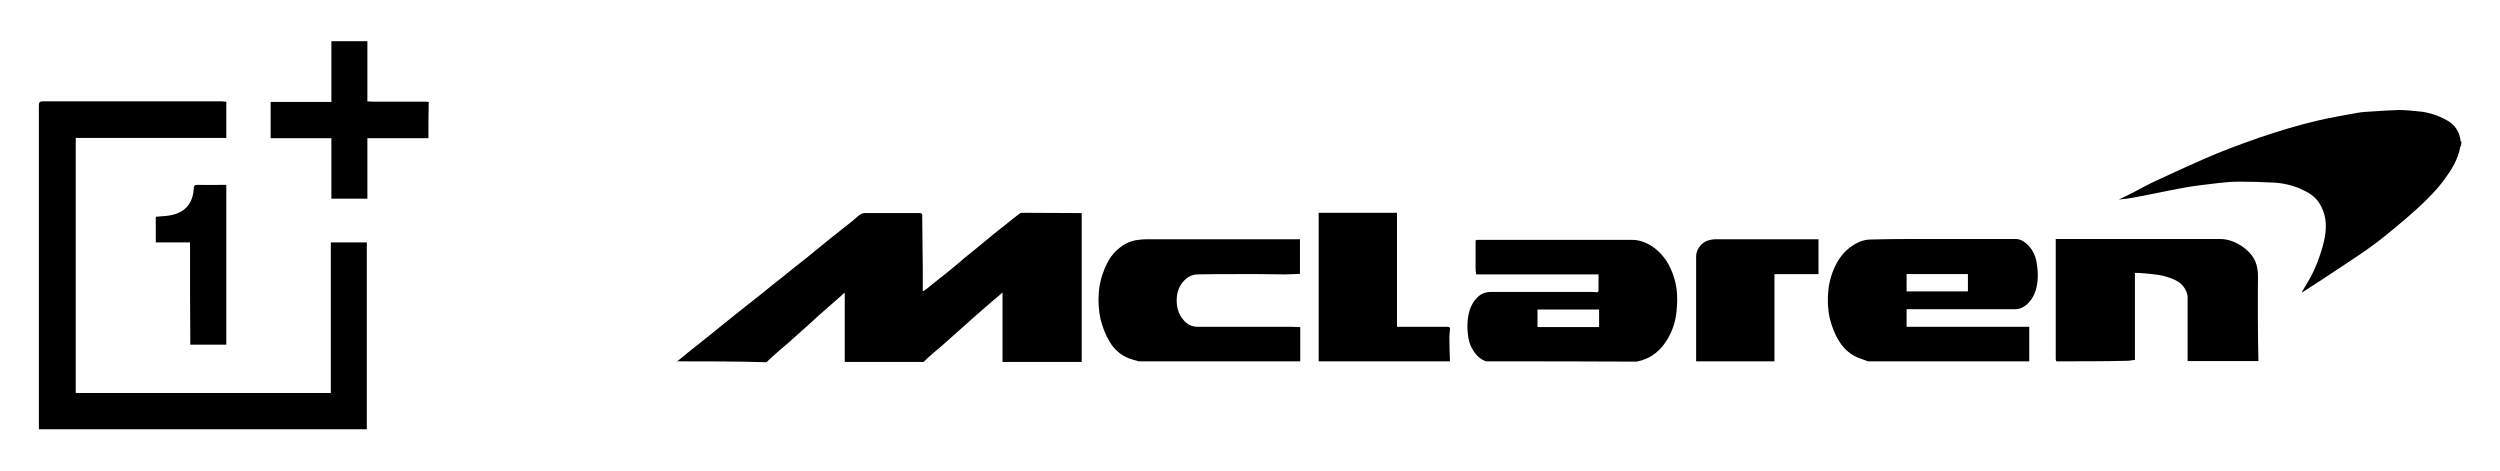
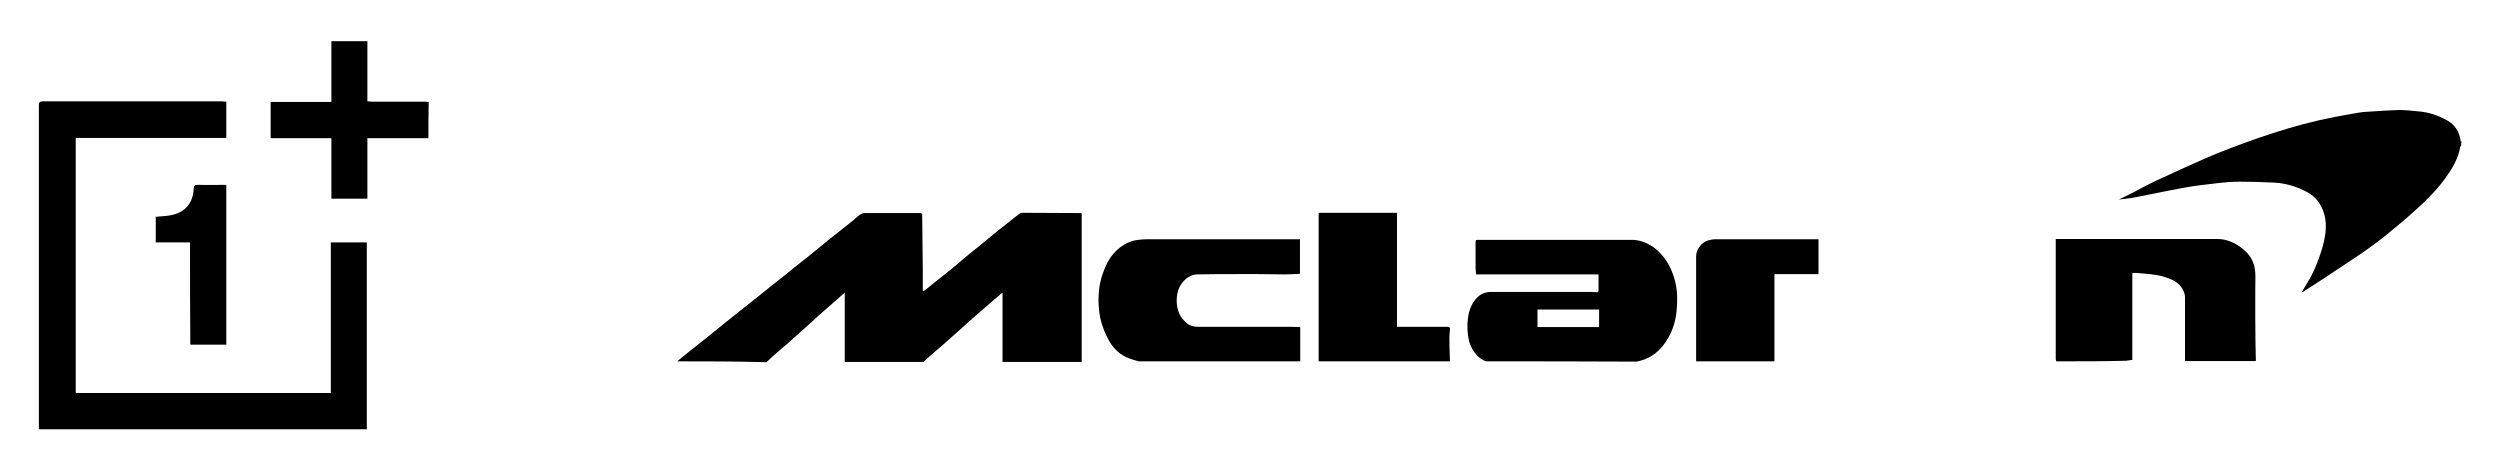
<svg xmlns="http://www.w3.org/2000/svg" version="1.1" id="Laag_1" x="0px" y="0px" viewBox="0 0 868.3 163.5" style="enable-background:new 0 0 868.3 163.5;" xml:space="preserve">
  <g>
    <g>
      <path d="M148.8,48c-7,0-14.1,0-21.2,0c0,7,0,14,0,21c-4.2,0-8.3,0-12.5,0c0-6.9,0-13.9,0-21c-7.1,0-14.1,0-21.1,0    c0-4.3,0-8.4,0-12.6c7,0,13.9,0,21.1,0c0-7.1,0-14,0-21.1c4.2,0,8.3,0,12.5,0c0,6.9,0,13.9,0,20.9c0.6,0,1,0.1,1.5,0.1    c6.1,0,12.3,0,18.4,0c0.5,0,0.9,0.1,1.4,0.1C148.8,39.6,148.8,43.8,148.8,48z" />
      <path d="M78.6,35.3c0,4.3,0,8.4,0,12.6c-17.4,0-34.8,0-52.3,0c0,29.6,0,59.1,0,88.6c29.5,0,59,0,88.6,0c0-17.4,0-34.8,0-52.3    c4.3,0,8.4,0,12.5,0c0,21.7,0,43.2,0,64.9c-37.9,0-75.8,0-113.9,0c0-0.5,0-0.9,0-1.3c0-37,0-74.1,0-111.1c0-1.1,0.2-1.5,1.4-1.5    c20.8,0,41.6,0,62.3,0C77.6,35.3,78,35.3,78.6,35.3z" />
      <path d="M66,84.2c-4.1,0-7.9,0-11.9,0c0-3,0-6,0-8.9c1.7-0.2,3.4-0.2,5-0.5c5.1-0.9,7.9-4.1,8.2-9.3c0-1,0.3-1.3,1.4-1.3    c3.3,0.1,6.5,0,9.9,0c0,18.6,0,37,0,55.5c-4.2,0-8.3,0-12.5,0C66,107.9,66,96.1,66,84.2z" />
    </g>
    <path d="M235.2,125.5c1.3-1,2.5-2.1,3.8-3.1c1.8-1.4,3.6-2.9,5.4-4.3c2.3-1.8,4.5-3.6,6.7-5.4c2-1.6,4-3.2,6-4.8   c2.4-1.9,4.8-3.8,7.2-5.7c2.3-1.9,4.7-3.8,7-5.6c2.9-2.4,5.9-4.7,8.9-7.1c2.7-2.2,5.4-4.4,8.1-6.6c2.4-1.9,4.8-3.8,7.2-5.7   c1.1-0.8,2-1.8,3.1-2.6c0.5-0.3,1.1-0.6,1.7-0.6c6.4,0,12.7,0,19.1,0c0.6,0,1,0.2,0.9,0.8c0,0,0,0.1,0,0.1   c0.1,6.1,0.1,12.2,0.2,18.4c0,2.6,0,5.1,0,7.7c0.1,0,0.2,0.1,0.3,0.1c0.9-0.7,1.9-1.4,2.8-2.2c2.1-1.7,4.3-3.4,6.4-5.1   c1.7-1.4,3.4-2.8,5.1-4.3c1.8-1.4,3.5-2.9,5.3-4.3c1.7-1.4,3.4-2.8,5.1-4.2c2.1-1.7,4.2-3.3,6.3-5c0.8-0.7,1.7-1.3,2.5-1.9   c0.1-0.1,0.3-0.2,0.5-0.2c6.9,0,13.8,0.1,20.7,0.1c0,0,0,0,0.2,0.1c0,17.2,0,34.4,0,51.6c-9.2,0-18.3,0-27.5,0c0-8,0-15.9,0-24.1   c-1.4,1.2-2.7,2.3-4,3.4c-2,1.8-4.1,3.5-6.1,5.3c-1.3,1.1-2.6,2.4-3.9,3.5c-2.4,2.2-4.9,4.3-7.3,6.5c-1.1,0.9-2.2,1.8-3.3,2.8   c-1,0.8-1.9,1.7-2.8,2.6c-9.1,0-18.2,0-27.4,0c0-8,0-16.1,0-24.1c-0.9,0.8-1.9,1.7-2.8,2.5c-2.1,1.9-4.3,3.7-6.4,5.6   c-1.2,1.1-2.4,2.2-3.6,3.3c-2.5,2.2-4.9,4.4-7.4,6.6c-1.2,1-2.4,2-3.5,3c-1.2,1-2.3,2.1-3.5,3.2   C255.7,125.5,245.5,125.5,235.2,125.5z" />
    <path d="M854.8,50.6c-0.1,0.1-0.3,0.2-0.3,0.4c-0.7,4.1-2.8,7.6-5.2,10.9c-2.8,3.9-6.2,7.3-9.7,10.5c-3.5,3.2-7.1,6.2-10.8,9.2   c-6,4.9-12.5,9-19,13.3c-3.2,2.2-6.5,4.2-9.8,6.4c-0.1,0.1-0.3,0.2-0.6,0.3c0.7-1.2,1.3-2.3,2-3.4c1.8-2.9,3.1-5.9,4.2-9.1   c0.8-2.3,1.5-4.6,1.9-7c0.7-4.1,0.3-8.1-2-11.6c-1.6-2.5-4.1-3.9-6.7-5c-3.1-1.3-6.3-2-9.6-2.1c-3.8-0.2-7.6-0.3-11.5-0.3   c-2.5,0-4.9,0.2-7.4,0.5c-4.1,0.5-8.2,0.9-12.3,1.7c-5.5,1-10.9,2.2-16.3,3.2c-1.9,0.4-3.8,0.6-5.8,0.8c1.6-0.8,3.2-1.5,4.7-2.3   c2.9-1.5,5.7-3.1,8.6-4.4c5.4-2.5,10.8-5,16.3-7.4c6.3-2.8,12.7-5.1,19.2-7.4c6.8-2.3,13.6-4.4,20.6-6c4.4-1,8.9-1.8,13.4-2.6   c1.7-0.3,3.4-0.4,5.2-0.5c3.1-0.2,6.2-0.4,9.4-0.5c2.3,0,4.6,0.3,6.9,0.5c3.4,0.3,6.7,1.4,9.7,3.1c2.7,1.5,4.3,3.9,4.7,7   c0,0.2,0,0.6,0.4,0.3C854.8,49.6,854.8,50.1,854.8,50.6z" />
-     <path d="M648.8,125.5c-1.5-0.6-3-1-4.4-1.7c-2.4-1.2-4.3-3.1-5.7-5.4c-1.5-2.4-2.5-5.1-3.2-7.9c-0.7-3.1-0.8-6.3-0.5-9.5   c0.2-2.2,0.7-4.4,1.5-6.5c1.7-4.5,4.4-8.2,8.9-10.3c1.3-0.6,2.7-1,4.1-1c6.7-0.2,13.4-0.2,20.1-0.2c10.1,0,20.3,0,30.4,0   c1.5,0,2.6,0.6,3.7,1.5c2.1,1.8,3.3,4.2,3.7,6.9c0.3,2,0.5,4,0.3,6c-0.3,3.2-1.3,6.2-3.8,8.4c-1.2,1-2.5,1.6-4.1,1.6   c-12.2,0-24.4,0-36.6,0c-0.3,0-0.6,0-1,0c0,2,0,4,0,6.1c7.1,0,14.2,0,21.2,0c7.1,0,14.2,0,21.4,0c0,4.1,0,8.1,0,12   C686.3,125.5,667.5,125.5,648.8,125.5z M683.5,95.2c-7.1,0-14.1,0-21.3,0c0,2.1,0,4,0,6c7.1,0,14.1,0,21.3,0   C683.5,99.3,683.5,97.3,683.5,95.2z" />
    <path d="M516.1,125.5c-1.6-0.6-2.9-1.6-3.9-3c-1.2-1.6-1.9-3.3-2.2-5.2c-0.3-1.7-0.4-3.5-0.3-5.2c0.2-3.3,1-6.4,3.4-8.8   c1.3-1.3,2.9-1.9,4.7-1.9c11.7,0,23.5,0,35.2,0c0.6,0,1.2,0.1,1.7,0.1c0.2,0,0.5-0.3,0.5-0.4c0-1.9,0-3.9,0-5.8   c-14.2,0-28.3,0-42.5,0c-0.1-0.7-0.2-1.5-0.2-2.3c0-2.9,0-5.8,0-8.6c0-1.1,0-1.1,1.1-1.1c17.7,0,35.4,0,53.1,0   c3.1,0,5.9,1.2,8.4,3.2c3,2.5,4.9,5.6,6.1,9.2c1.3,3.7,1.5,7.4,1.2,11.2c-0.2,3.6-1.1,7.1-2.9,10.3c-2.4,4.3-5.8,7.3-10.7,8.3   c-0.1,0-0.1,0.1-0.2,0.1C551.3,125.5,533.7,125.5,516.1,125.5z M534,113.6c7.2,0,14.3,0,21.4,0c0-2,0-4.1,0-6.1   c-7.1,0-14.3,0-21.4,0C534,109.5,534,111.4,534,113.6z" />
-     <path d="M714.2,125.5c-0.1-0.3-0.2-0.5-0.2-0.8c0-13.7,0-27.5,0-41.2c0-0.1,0-0.2,0-0.5c0.3,0,0.6,0,0.9,0c18.7,0,37.4,0,56.1,0   c3.2,0,6.2,1.3,8.7,3.3c1.9,1.5,3.3,3.3,4,5.6c0.3,0.9,0.4,1.9,0.5,2.8c0.1,1.9,0,3.9,0,5.8c0,3.4,0,6.9,0,10.3   c0,4.9,0.1,9.7,0.2,14.6c-8.2,0-16.4,0-24.6,0c0-7.3,0-14.6,0-22c0-1.6-0.7-3-1.7-4.2c-1.6-1.8-3.8-2.5-6-3.2c-3-0.8-6-0.9-9.1-1.2   c-0.4,0-0.9,0-1.5,0c0,10.2,0,20.2,0,30.2c-0.8,0.1-1.5,0.2-2.2,0.3C731,125.5,722.6,125.5,714.2,125.5z" />
+     <path d="M714.2,125.5c-0.1-0.3-0.2-0.5-0.2-0.8c0-13.7,0-27.5,0-41.2c0-0.1,0-0.2,0-0.5c18.7,0,37.4,0,56.1,0   c3.2,0,6.2,1.3,8.7,3.3c1.9,1.5,3.3,3.3,4,5.6c0.3,0.9,0.4,1.9,0.5,2.8c0.1,1.9,0,3.9,0,5.8c0,3.4,0,6.9,0,10.3   c0,4.9,0.1,9.7,0.2,14.6c-8.2,0-16.4,0-24.6,0c0-7.3,0-14.6,0-22c0-1.6-0.7-3-1.7-4.2c-1.6-1.8-3.8-2.5-6-3.2c-3-0.8-6-0.9-9.1-1.2   c-0.4,0-0.9,0-1.5,0c0,10.2,0,20.2,0,30.2c-0.8,0.1-1.5,0.2-2.2,0.3C731,125.5,722.6,125.5,714.2,125.5z" />
    <path d="M395.5,125.5c-1.1-0.3-2.2-0.6-3.3-1c-2.9-1.1-5.2-3.1-6.8-5.8c-1.5-2.5-2.5-5.2-3.2-8c-0.3-1.4-0.5-2.9-0.6-4.4   c-0.1-1.3-0.1-2.6,0-3.9c0.1-3.2,0.9-6.3,2.1-9.2c1-2.4,2.3-4.6,4.3-6.4c2.1-1.9,4.5-3.2,7.4-3.5c0.9-0.1,1.9-0.2,2.8-0.2   c17.4,0,34.9,0,52.3,0c0.3,0,0.6,0,1,0c0,4,0,8,0,12c-1.8,0.1-3.6,0.2-5.3,0.2c-3.1,0-6.2-0.1-9.3-0.1c-2.3,0-4.6,0-6.9,0   c-4.7,0-9.3,0-14,0.1c-2.2,0-3.9,1.1-5.3,2.8c-1.6,2-2.1,4.4-2,6.9c0.1,2.4,0.9,4.6,2.5,6.3c1.2,1.4,2.8,2.2,4.8,2.2c3,0,6,0,9,0   c7.8,0,15.6,0,23.4,0c1.1,0,2.1,0.1,3.2,0.1c0,4,0,7.9,0,11.9C433,125.5,414.2,125.5,395.5,125.5z" />
    <path d="M458,125.5c0-17.2,0-34.4,0-51.6c9.1,0,18.1,0,27.2,0c0,13.2,0,26.3,0,39.6c0.3,0,0.6,0,0.9,0c5.5,0,11,0,16.5,0   c0.8,0,1.1,0.2,1,1c-0.1,0.9-0.2,1.9-0.2,2.8c0,2.7,0.1,5.4,0.2,8.2C488.4,125.5,473.2,125.5,458,125.5z" />
    <path d="M589.1,125.5c0-12.2,0-24.3,0-36.5c0-2.3,1.8-4.7,3.9-5.4c0.9-0.3,1.9-0.5,2.9-0.5c11.6,0,23.1,0,34.7,0c0.3,0,0.6,0,1,0   c0,4.1,0,8.1,0,12.1c-5,0-10.1,0-15.3,0c0,10.2,0,20.2,0,30.3C607.3,125.5,598.2,125.5,589.1,125.5z" />
  </g>
</svg>